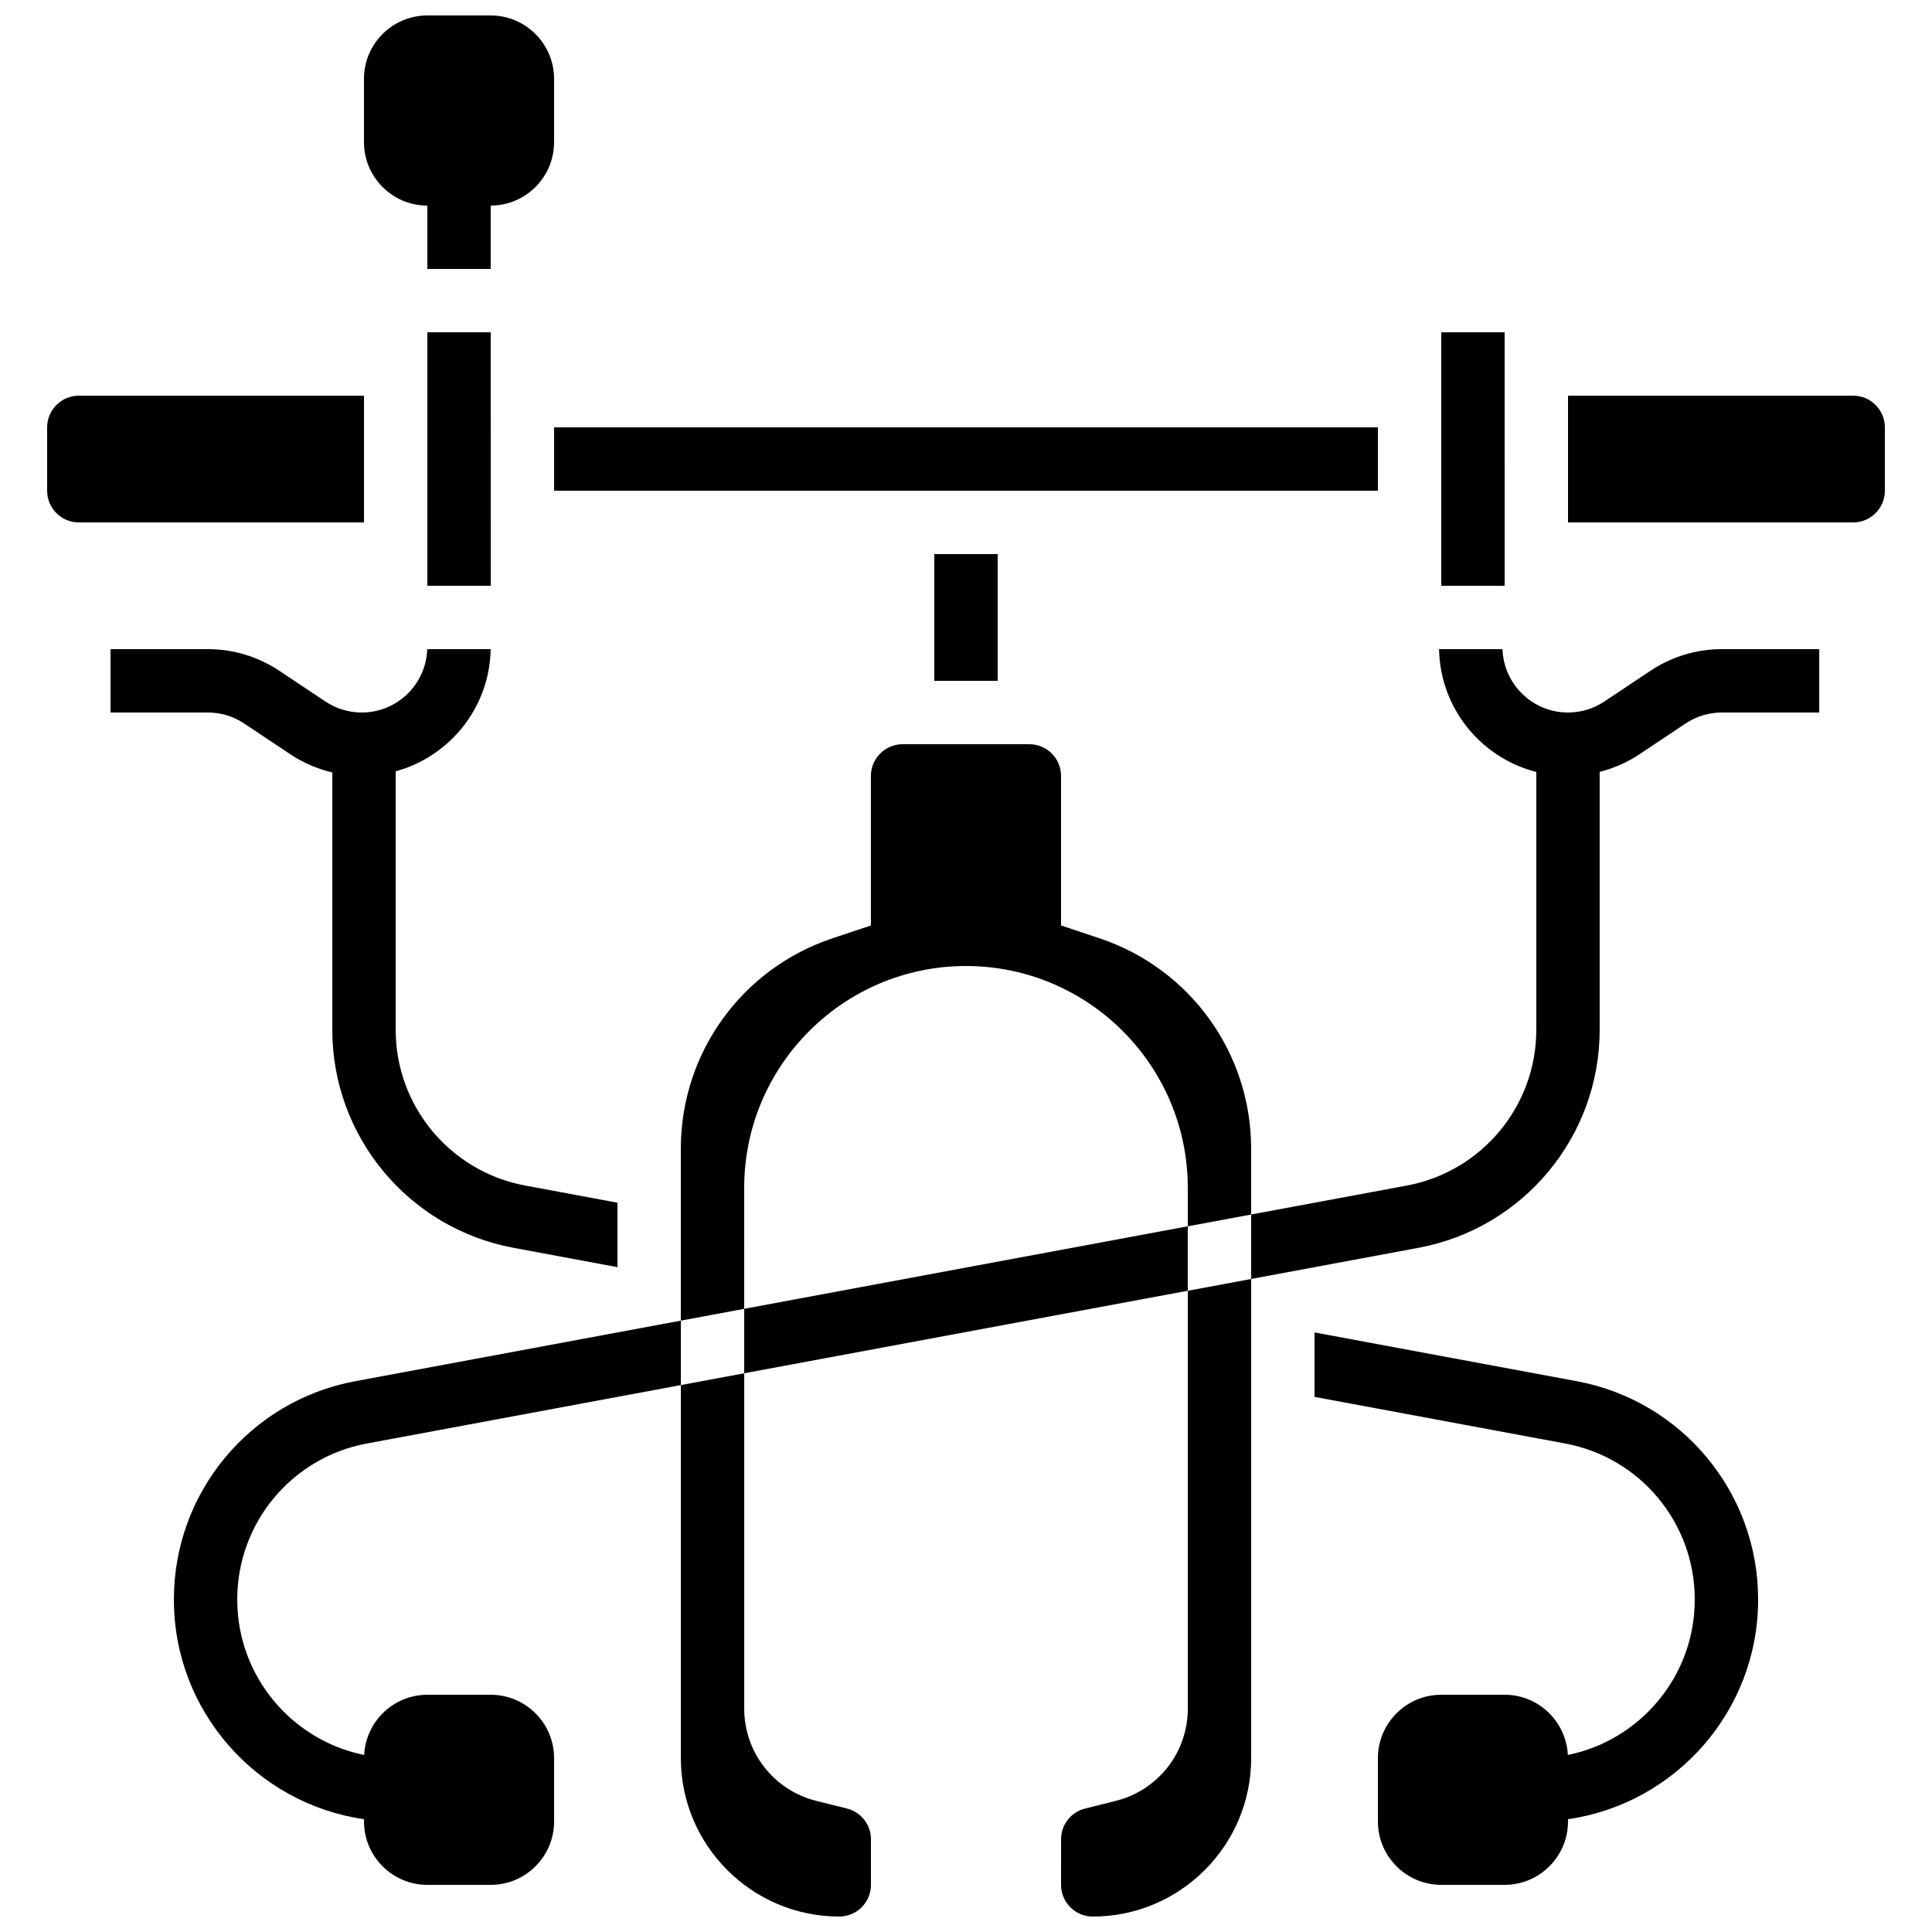
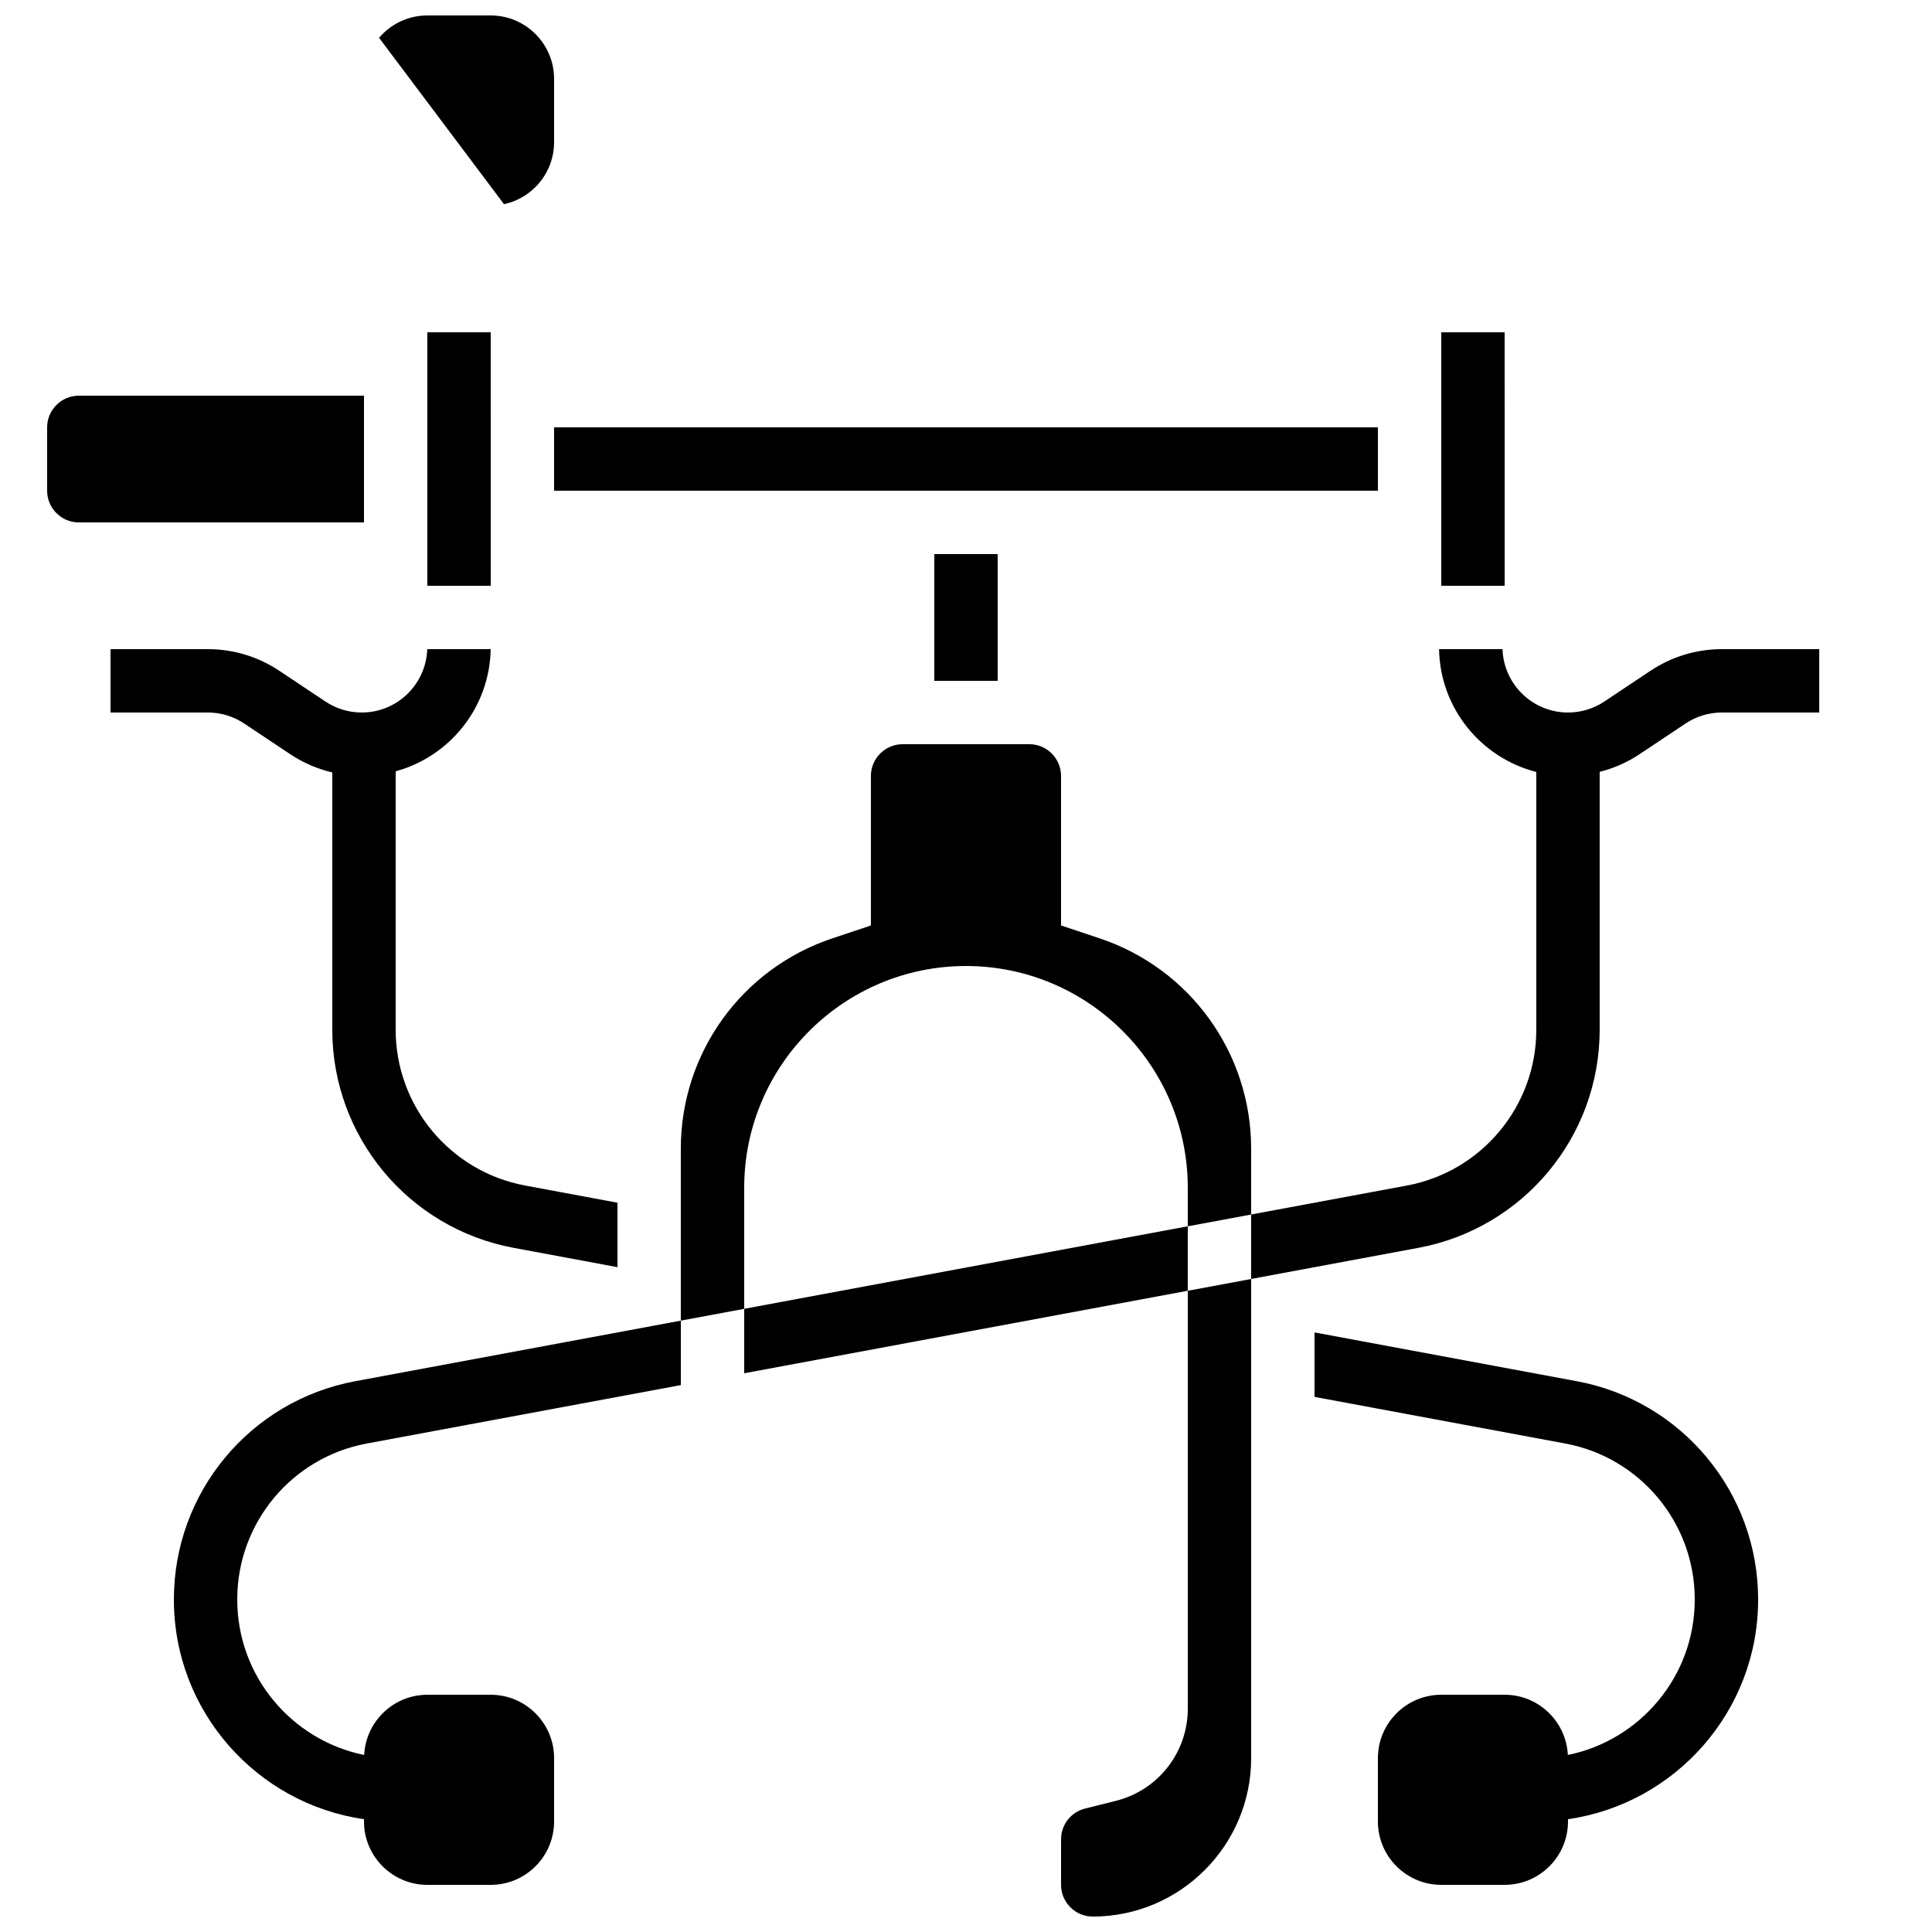
<svg xmlns="http://www.w3.org/2000/svg" width="800px" height="800px" version="1.1" viewBox="144 144 512 512">
  <defs>
    <clipPath id="c">
      <path d="m324 507h51v144.9h-51z" />
    </clipPath>
    <clipPath id="b">
      <path d="m425 482h51v169.9h-51z" />
    </clipPath>
    <clipPath id="a">
-       <path d="m240 148.09h51v67.906h-51z" />
+       <path d="m240 148.09h51v67.906z" />
    </clipPath>
  </defs>
  <path d="m208.71 335.74 12.199 8.133c3.43 2.285 7.203 3.906 11.152 4.832v68.195c0 28.309 20.199 52.609 48.027 57.785l27.547 5.129v-17.082l-24.473-4.555c-19.875-3.699-34.305-21.059-34.305-41.277v-68.496c14.312-3.906 24.91-16.902 25.176-32.379l-16.809 0.004c-0.316 9.312-7.969 16.793-17.355 16.793-3.445 0-6.777-1.008-9.645-2.922l-12.199-8.133c-5.633-3.754-12.188-5.738-18.957-5.738h-25.781v16.793h25.781c3.441 0 6.777 1.008 9.641 2.918z" />
  <path d="m581.38 321.77-12.203 8.133c-2.863 1.91-6.199 2.922-9.645 2.922-9.387 0-17.039-7.484-17.355-16.793h-16.809c0.27 15.688 11.152 28.836 25.766 32.543v68.332c0 20.219-14.43 37.578-34.305 41.277l-41.262 7.672v17.082l44.34-8.25c27.828-5.176 48.023-29.477 48.023-57.785v-68.352c3.734-0.945 7.305-2.504 10.562-4.676l12.199-8.133c2.867-1.91 6.199-2.922 9.645-2.922h25.781v-16.793h-25.781c-6.769 0.004-13.324 1.988-18.957 5.742z" />
  <path d="m257.25 232.06v67.176h16.793 0.012l-0.012-67.176z" />
  <path d="m240.46 248.86h-75.57c-4.629 0-8.398 3.766-8.398 8.398v16.793c0 4.629 3.766 8.398 8.398 8.398h75.57z" />
  <g clip-path="url(#c)">
-     <path d="m324.43 609.92c0 23.148 18.836 41.984 41.984 41.984 4.629 0 8.398-3.766 8.398-8.398v-12.078c0-3.859-2.617-7.211-6.359-8.145l-8.145-2.035c-11.238-2.809-19.082-12.859-19.082-24.438v-88.875l-16.793 3.125z" />
-   </g>
+     </g>
  <path d="m341.22 458.78c0-32.41 26.367-58.777 58.777-58.777s58.777 26.367 58.777 58.777v10.207l16.793-3.125v-17.441c0-25.34-16.152-47.75-40.191-55.762l-10.191-3.398v-39.641c0-4.629-3.766-8.398-8.398-8.398h-33.586c-4.629 0-8.398 3.766-8.398 8.398v39.641l-10.191 3.398c-24.035 8.012-40.188 30.418-40.188 55.758v45.562l16.793-3.125z" />
  <g clip-path="url(#b)">
    <path d="m458.78 596.81c0 11.582-7.848 21.629-19.082 24.438l-8.145 2.035c-3.746 0.938-6.359 4.285-6.359 8.145l-0.004 12.082c0 4.629 3.766 8.398 8.398 8.398 23.148 0 41.984-18.836 41.984-41.984v-126.98l-16.793 3.125z" />
  </g>
-   <path d="m635.11 248.86h-75.57v33.586h75.57c4.629 0 8.398-3.766 8.398-8.398v-16.793c0-4.629-3.769-8.395-8.398-8.395z" />
  <path d="m391.6 290.84h16.793v33.586h-16.793z" />
  <path d="m542.75 299.24-0.008-67.176h-16.793v67.176h16.793 0.008z" />
  <path d="m290.84 257.25h218.32v16.793h-218.32z" />
  <g clip-path="url(#a)">
    <path d="m257.25 198.48v16.793h16.793v-16.793c9.258 0 16.793-7.535 16.793-16.793v-16.797c0-9.258-7.535-16.793-16.793-16.793h-16.793c-9.258 0-16.793 7.535-16.793 16.793v16.793c-0.004 9.262 7.531 16.797 16.793 16.797z" />
  </g>
  <path d="m238.11 510.04c-27.828 5.18-48.027 29.48-48.027 57.789v0.109c0 29.559 21.938 54.082 50.383 58.168l-0.004 0.609c0 9.258 7.535 16.793 16.793 16.793h16.793c9.258 0 16.793-7.535 16.793-16.793v-16.793c0-9.258-7.535-16.793-16.793-16.793h-16.789c-8.977 0-16.312 7.086-16.75 15.957-19.164-3.887-33.633-20.855-33.633-41.148v-0.109c0-20.219 14.43-37.578 34.305-41.277l83.25-15.488v-17.082z" />
  <path d="m341.22 490.85v17.082l117.55-21.871v-17.082z" />
  <path d="m561.89 510.04-69.527-12.934v17.082l66.457 12.363c19.879 3.699 34.305 21.059 34.305 41.277v0.109c0 20.289-14.469 37.262-33.629 41.148-0.441-8.871-7.773-15.957-16.75-15.957h-16.793c-9.258 0-16.793 7.535-16.793 16.793v16.793c0 9.258 7.535 16.793 16.793 16.793h16.793c9.258 0 16.793-7.535 16.793-16.793v-0.609c28.445-4.09 50.383-28.609 50.383-58.168v-0.109c-0.004-28.309-20.203-52.609-48.031-57.789z" />
</svg>